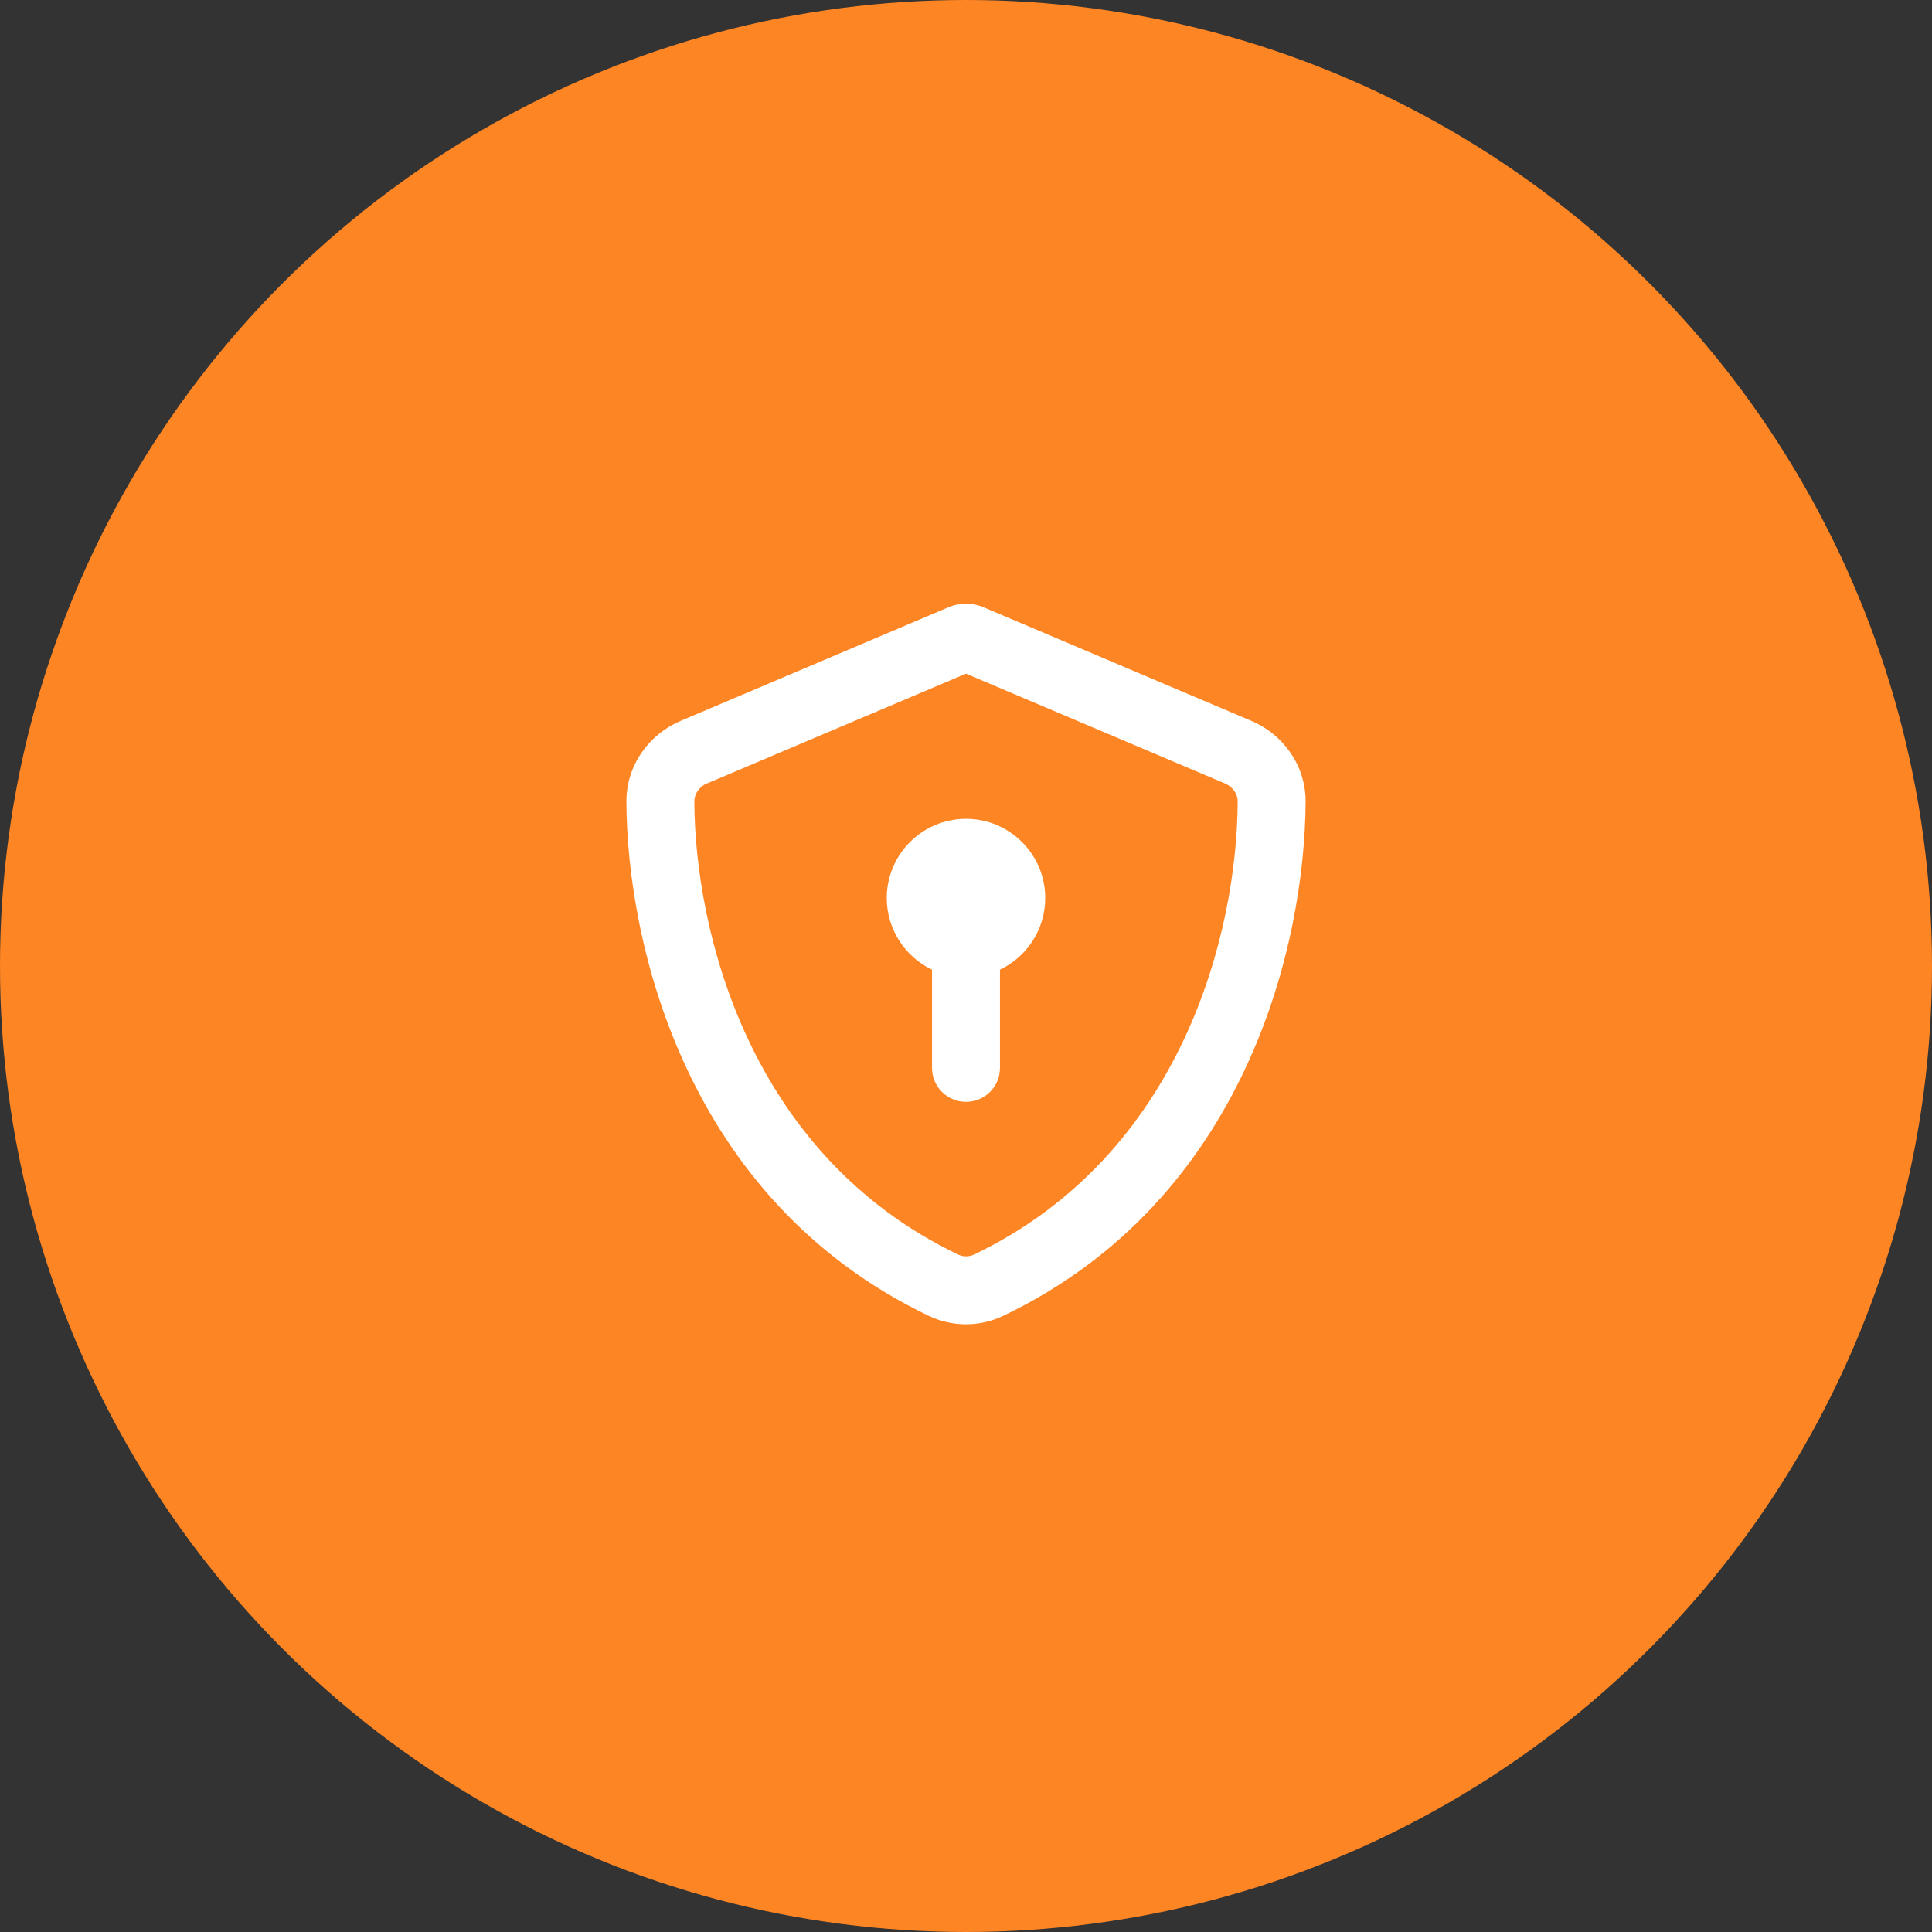
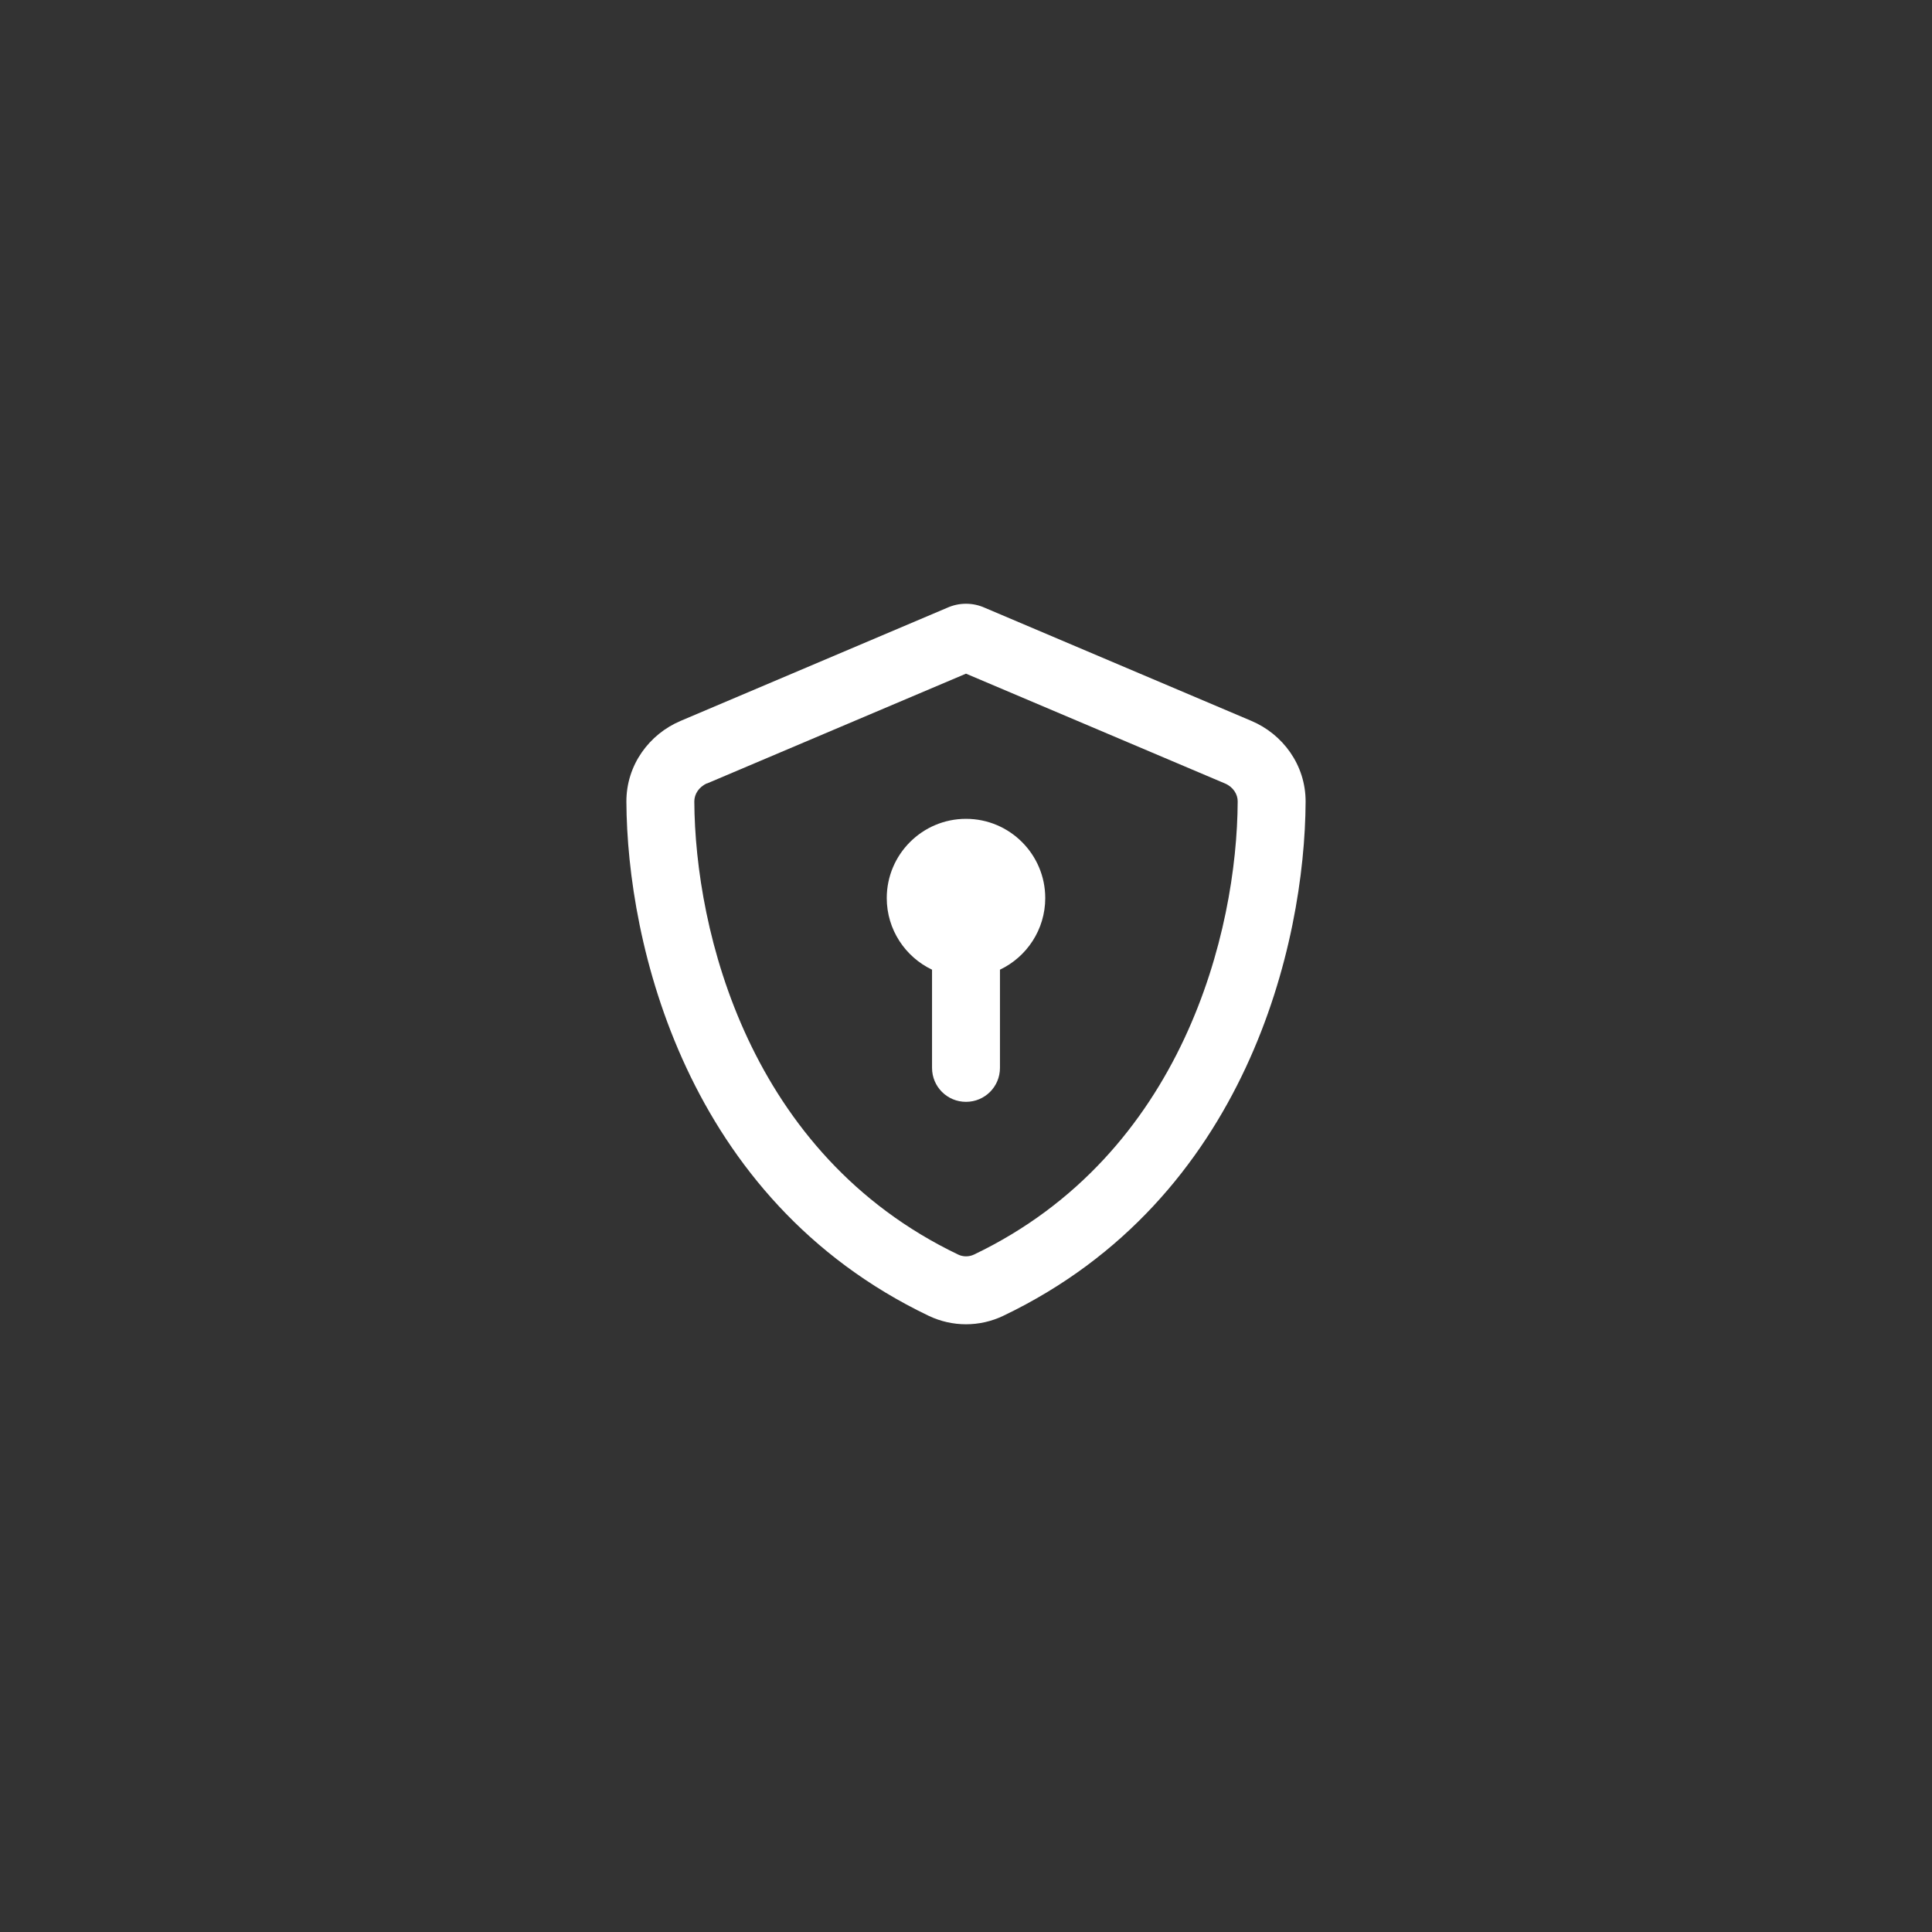
<svg xmlns="http://www.w3.org/2000/svg" width="64" height="64" viewBox="0 0 64 64" fill="none">
  <rect x="0" y="0" width="64" height="64" fill="#333333" stroke="none" />
-   <circle cx="32" cy="32" r="32" fill="#FE8524" />
  <g clip-path="url(#clip0_6834_74842)">
    <path d="M23.422 25.953L32 22.316L40.578 25.953C40.855 26.07 41.005 26.319 41 26.553C40.981 30.837 39.2 38.239 32.267 41.558C32.099 41.638 31.902 41.638 31.738 41.558C24.8 38.234 23.023 30.837 23 26.548C23 26.314 23.145 26.07 23.422 25.948V25.953ZM41.455 23.881L32.628 20.136C32.431 20.047 32.22 20 32 20C31.78 20 31.569 20.047 31.372 20.136L22.545 23.881C21.514 24.317 20.745 25.334 20.75 26.562C20.773 31.212 22.686 39.72 30.762 43.587C31.545 43.962 32.455 43.962 33.237 43.587C41.319 39.72 43.227 31.212 43.25 26.562C43.255 25.334 42.486 24.317 41.455 23.881ZM34.625 29.75C34.625 28.302 33.449 27.125 32 27.125C30.552 27.125 29.375 28.302 29.375 29.75C29.375 30.795 29.989 31.7 30.875 32.122V35.375C30.875 35.998 31.377 36.5 32 36.5C32.623 36.5 33.125 35.998 33.125 35.375V32.122C34.011 31.7 34.625 30.795 34.625 29.75Z" fill="white" />
  </g>
  <defs>
    <clipPath id="clip0_6834_74842">
      <rect width="24" height="24" fill="white" transform="translate(20 20)" />
    </clipPath>
  </defs>
</svg>